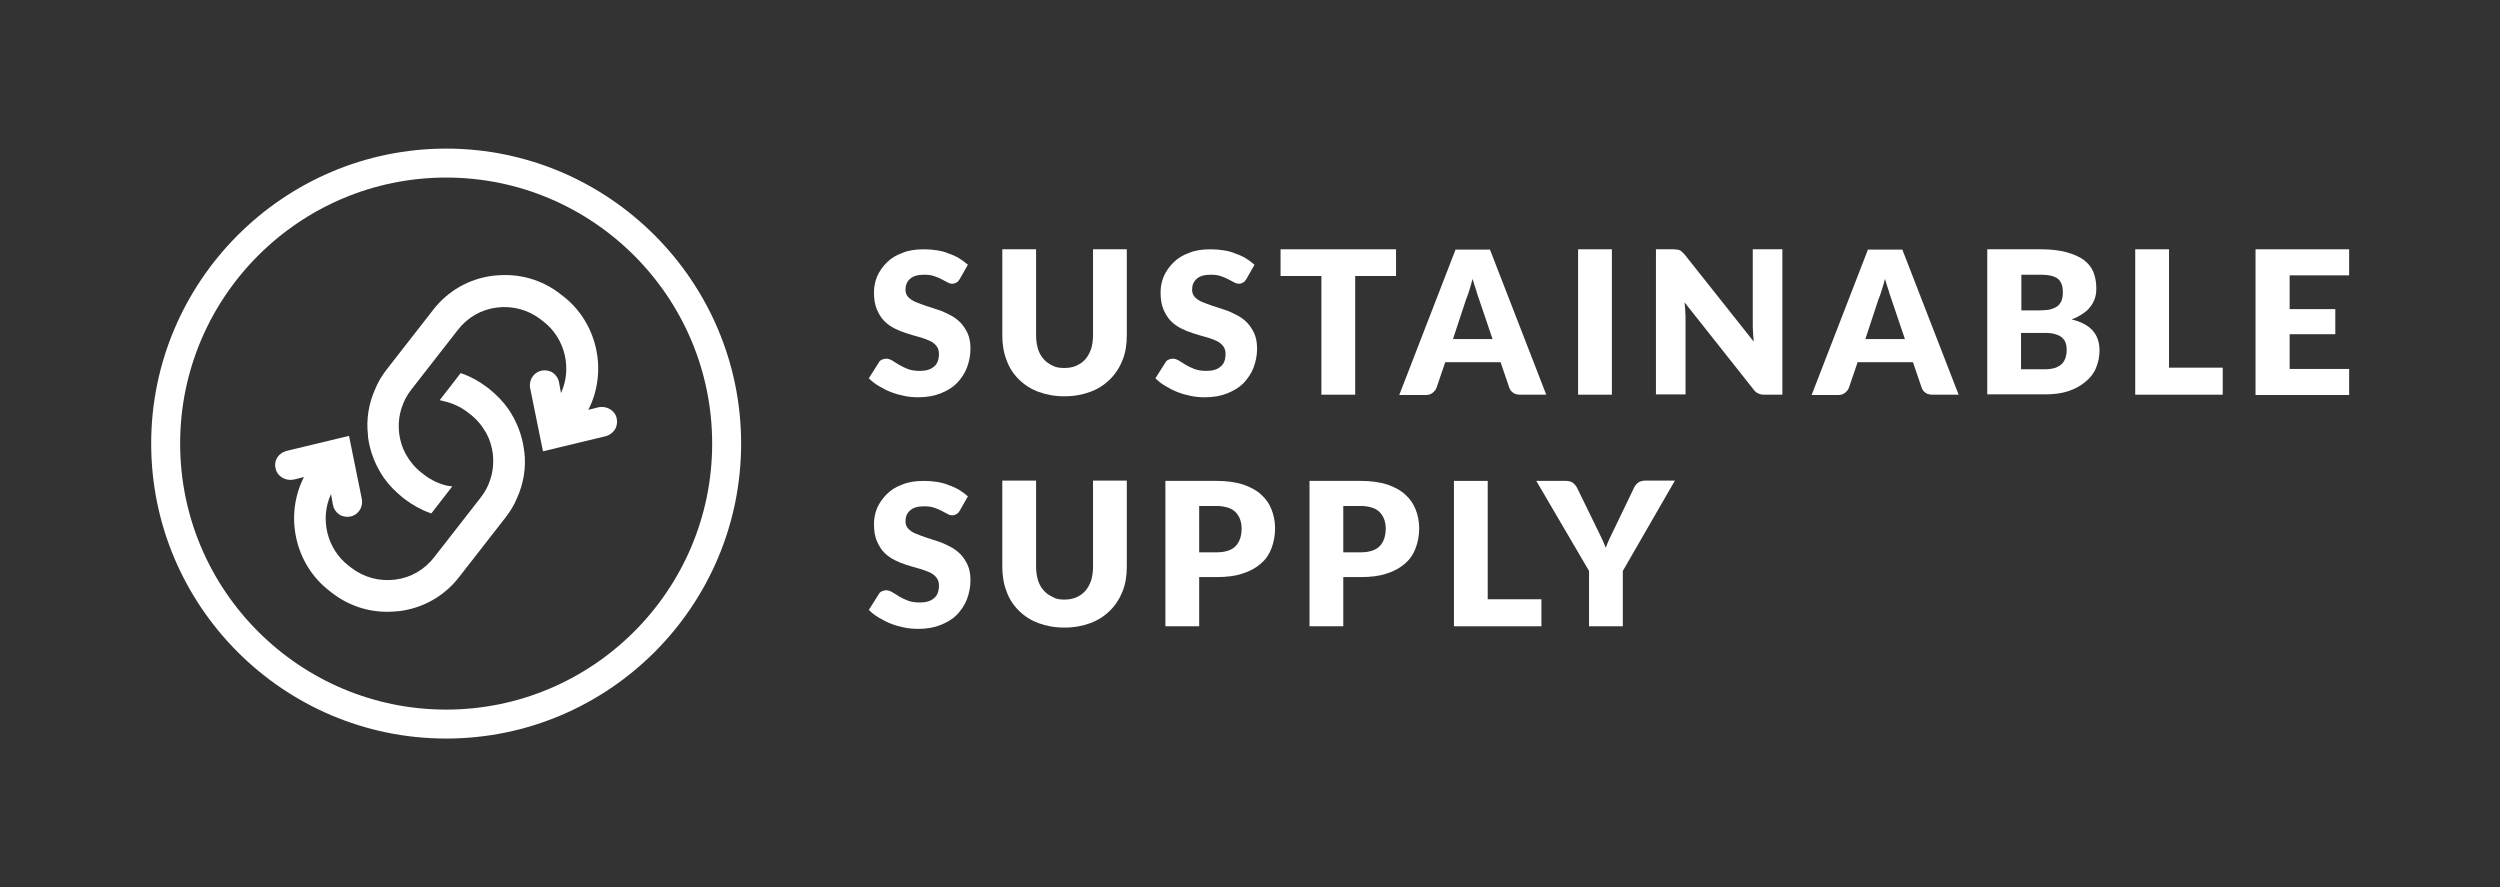
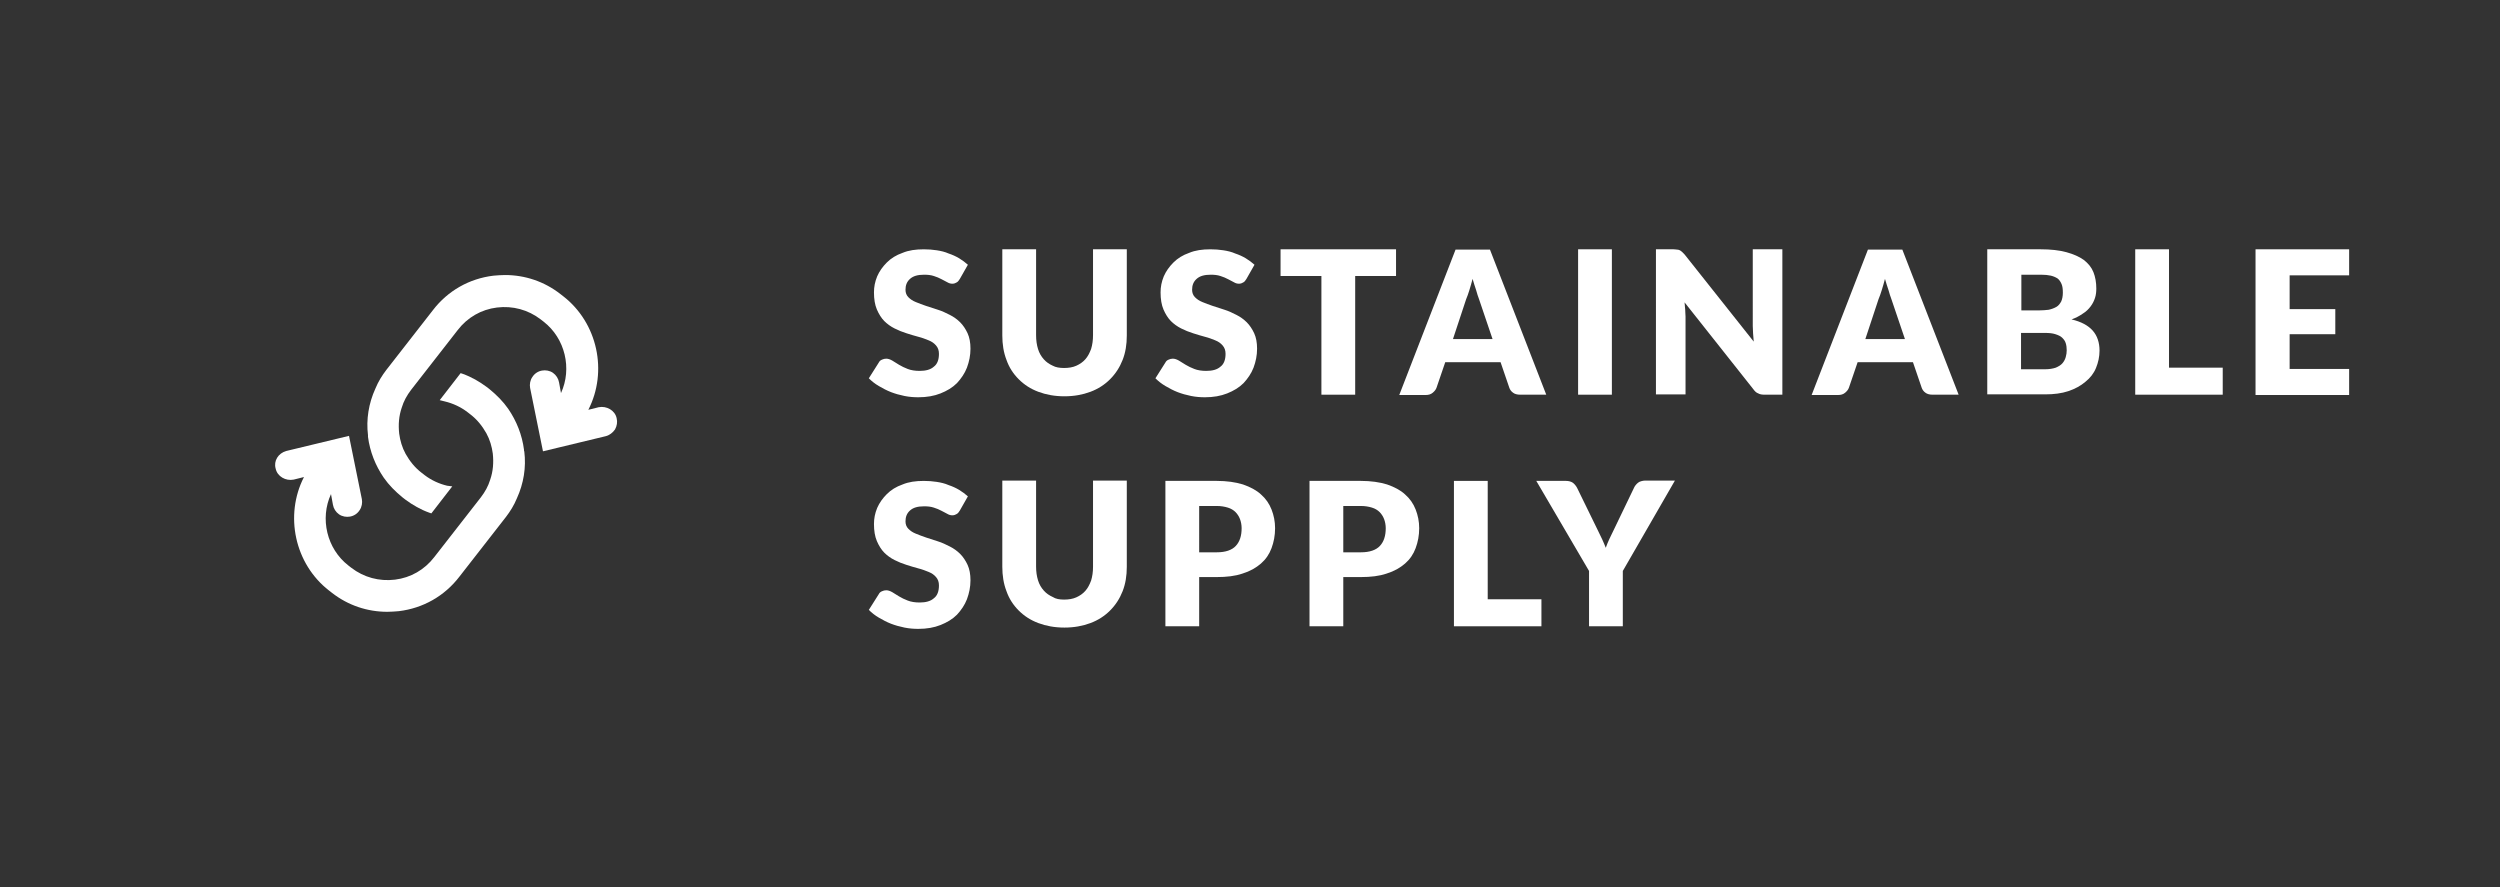
<svg xmlns="http://www.w3.org/2000/svg" id="Logos" x="0px" y="0px" viewBox="0 0 777.2 275.8" style="enable-background:new 0 0 777.2 275.8;" xml:space="preserve">
  <rect x="0" y="0" width="777.2" height="275.8" fill="#333333" stroke="none" />
  <style type="text/css">	.st0{display:none;}	.st1{display:inline;opacity:0.5;}	.st2{fill:#FFFFFF;}	.st3{display:inline;fill:#036B37;}	.st4{display:inline;}	.st5{opacity:0.5;}	.st6{display:inline;fill:#FFFFFF;}	.st7{display:inline;fill:#05502A;}	.st8{fill:#333333;}	.st9{fill:#006B35;}	.st10{fill:#E06EAA;}	.st11{fill:#F1A91E;}	.st12{fill:#036B37;}	.st13{fill:#8DC640;}	.st14{fill:#038844;}	.st15{fill:#404C51;}	.st16{opacity:0.2;}	.st17{fill:#758592;}	.st18{opacity:0.2;fill:#758592;}</style>
  <g>
    <g>
-       <path class="st2" d="M138.7,229.6c-50.6,0-91.7-41.2-91.7-91.7s41.2-91.7,91.7-91.7s91.7,41.2,91.7,91.7S189.3,229.6,138.7,229.6z    M138.7,55.2c-45.6,0-82.7,37.1-82.7,82.7s37.1,82.7,82.7,82.7c45.6,0,82.7-37.1,82.7-82.7S184.3,55.2,138.7,55.2z" />
      <g>
        <path class="st2" d="M162.9,140.1c0-0.1,0-0.2,0-0.3c-0.6-4.6-2.3-8.9-4.9-12.7c-1.6-2.3-3.6-4.3-5.8-6.1l-0.9-0.7    c-2.3-1.7-4.7-3.1-7.5-4.1l-0.6-0.2l-6.5,8.4l1.6,0.4c2.5,0.6,4.9,1.7,7,3.3l0.9,0.7c2.1,1.6,3.7,3.6,5,5.9c1.1,2,1.7,4.1,2,6.3    c0.3,2.8,0.1,5.5-0.8,8.1c-0.6,2-1.6,3.8-2.9,5.5L135,173.2c-3,3.9-7.3,6.4-12.2,7c-4.9,0.6-9.7-0.7-13.6-3.7l-0.9-0.7    c-6.7-5.2-8.9-14.6-5.4-22.2l0.6,3.3c0.2,1.2,0.9,2.3,1.9,3c1,0.7,2.3,0.9,3.4,0.7c1.2-0.2,2.3-0.9,3-2c0.7-1,0.9-2.3,0.7-3.4    l-4-19.7L89,140.2c-2.5,0.7-4,3.1-3.3,5.5c0.5,2.4,3.1,3.9,5.6,3.4l3.2-0.8c-6.1,11.9-2.9,27,7.8,35.3l0.9,0.7    c5,3.9,11,5.9,17.2,5.9c1.1,0,2.4-0.1,3.6-0.2c7.5-0.9,14.2-4.7,18.8-10.7l14.5-18.6c1.3-1.7,2.5-3.6,3.4-5.8    c2.1-4.6,2.9-9.6,2.3-14.5L162.9,140.1z" />
        <path class="st2" d="M191.7,130c-0.5-2.4-3.1-3.9-5.6-3.4l-3.2,0.8c6.1-11.9,2.9-27-7.8-35.3l-0.9-0.7c-5-3.9-11-5.9-17.2-5.9    c-1.1,0-2.4,0.1-3.6,0.2c-7.5,0.9-14.2,4.7-18.8,10.7l-14.5,18.6c-1.3,1.7-2.5,3.6-3.4,5.8c-2.1,4.6-2.9,9.6-2.3,14.5l0,0.2    c0,0.1,0,0.2,0,0.3c0.6,4.6,2.3,8.9,4.9,12.7c1.6,2.3,3.6,4.3,5.8,6.1l0.9,0.7c2.3,1.7,4.7,3.1,7.5,4.1l0.6,0.2l6.5-8.4L139,151    c-2.5-0.6-4.9-1.7-7-3.3l-0.9-0.7c-2.1-1.6-3.7-3.6-5-5.9c-1.1-2-1.7-4.1-2-6.3c-0.3-2.8-0.1-5.5,0.8-8.1c0.6-2,1.6-3.8,2.9-5.5    l14.5-18.6c3-3.9,7.3-6.4,12.2-7c4.9-0.6,9.7,0.7,13.6,3.7l0.9,0.7c6.7,5.2,8.9,14.6,5.4,22.2l-0.6-3.3c-0.2-1.2-0.9-2.3-1.9-3    c-1-0.7-2.3-0.9-3.4-0.7c-1.2,0.2-2.3,0.9-3,2c-0.7,1-0.9,2.3-0.7,3.4l4,19.7l19.5-4.7c1.2-0.3,2.2-1.1,2.9-2.1    C191.8,132.4,192,131.2,191.7,130z" />
      </g>
    </g>
    <g>
      <g>
        <g>
          <g>
            <path class="st2" d="M298.4,86.7c-0.3,0.5-0.6,0.9-1,1.1c-0.3,0.2-0.8,0.4-1.3,0.4c-0.5,0-1-0.1-1.5-0.4      c-0.5-0.3-1.2-0.6-1.9-1s-1.5-0.7-2.4-1c-0.9-0.3-1.9-0.4-3-0.4c-2,0-3.4,0.4-4.4,1.3s-1.4,2-1.4,3.4c0,0.9,0.3,1.7,0.9,2.3      c0.6,0.6,1.3,1.1,2.3,1.5s2,0.8,3.2,1.2c1.2,0.4,2.4,0.8,3.7,1.2s2.5,1,3.7,1.6c1.2,0.6,2.3,1.4,3.2,2.3      c0.9,0.9,1.7,2.1,2.3,3.4c0.6,1.3,0.9,2.9,0.9,4.8c0,2.1-0.4,4-1.1,5.9c-0.7,1.8-1.8,3.4-3.1,4.8c-1.4,1.4-3.1,2.4-5.1,3.2      c-2,0.8-4.3,1.2-6.9,1.2c-1.4,0-2.8-0.1-4.3-0.4s-2.9-0.7-4.2-1.2s-2.6-1.2-3.8-1.9c-1.2-0.7-2.2-1.5-3.1-2.4l3.1-4.9      c0.2-0.4,0.5-0.7,1-0.9c0.4-0.2,0.9-0.3,1.3-0.3c0.6,0,1.2,0.2,1.9,0.6c0.6,0.4,1.3,0.8,2.1,1.3c0.8,0.5,1.7,0.9,2.7,1.3      s2.3,0.6,3.7,0.6c1.9,0,3.4-0.4,4.4-1.3c1.1-0.8,1.6-2.2,1.6-4c0-1.1-0.3-1.9-0.9-2.6c-0.6-0.7-1.3-1.2-2.3-1.6s-2-0.8-3.2-1.1      c-1.2-0.3-2.4-0.7-3.7-1.1c-1.3-0.4-2.5-0.9-3.7-1.5c-1.2-0.6-2.3-1.4-3.2-2.3s-1.7-2.2-2.3-3.6c-0.6-1.4-0.9-3.2-0.9-5.3      c0-1.7,0.3-3.3,1-5c0.7-1.6,1.7-3,3-4.3c1.3-1.3,2.9-2.3,4.9-3c1.9-0.8,4.1-1.1,6.6-1.1c1.4,0,2.7,0.1,4,0.3      c1.3,0.2,2.6,0.5,3.7,1c1.2,0.4,2.3,0.9,3.3,1.5c1,0.6,1.9,1.3,2.7,2L298.4,86.7z" />
            <path class="st2" d="M330.8,114.4c1.4,0,2.7-0.2,3.8-0.7c1.1-0.5,2-1.1,2.8-2c0.8-0.9,1.3-1.9,1.8-3.2c0.4-1.3,0.6-2.7,0.6-4.3      V77.5h10.5v26.8c0,2.8-0.4,5.3-1.3,7.6c-0.9,2.3-2.2,4.3-3.9,6c-1.7,1.7-3.7,3-6.1,3.9c-2.4,0.9-5.1,1.4-8.1,1.4      c-3,0-5.7-0.5-8.1-1.4c-2.4-0.9-4.4-2.2-6.1-3.9c-1.7-1.7-3-3.7-3.8-6c-0.9-2.3-1.3-4.9-1.3-7.6V77.5h10.5v26.7      c0,1.6,0.2,3,0.6,4.3c0.4,1.3,1,2.3,1.8,3.2s1.7,1.5,2.8,2C328.2,114.2,329.4,114.4,330.8,114.4z" />
            <path class="st2" d="M387.5,86.7c-0.3,0.5-0.6,0.9-1,1.1c-0.3,0.2-0.8,0.4-1.3,0.4c-0.5,0-1-0.1-1.5-0.4      c-0.5-0.3-1.2-0.6-1.9-1s-1.5-0.7-2.4-1c-0.9-0.3-1.9-0.4-3-0.4c-2,0-3.4,0.4-4.4,1.3s-1.4,2-1.4,3.4c0,0.9,0.3,1.7,0.9,2.3      c0.6,0.6,1.3,1.1,2.3,1.5s2,0.8,3.2,1.2c1.2,0.4,2.4,0.8,3.7,1.2s2.5,1,3.7,1.6c1.2,0.6,2.3,1.4,3.2,2.3      c0.9,0.9,1.7,2.1,2.3,3.4c0.6,1.3,0.9,2.9,0.9,4.8c0,2.1-0.4,4-1.1,5.9c-0.7,1.8-1.8,3.4-3.1,4.8c-1.4,1.4-3.1,2.4-5.1,3.2      c-2,0.8-4.3,1.2-6.9,1.2c-1.4,0-2.8-0.1-4.3-0.4s-2.9-0.7-4.2-1.2s-2.6-1.2-3.8-1.9c-1.2-0.7-2.2-1.5-3.1-2.4l3.1-4.9      c0.2-0.4,0.5-0.7,1-0.9c0.4-0.2,0.9-0.3,1.3-0.3c0.6,0,1.2,0.2,1.9,0.6c0.6,0.4,1.3,0.8,2.1,1.3c0.8,0.5,1.7,0.9,2.7,1.3      s2.3,0.6,3.7,0.6c1.9,0,3.4-0.4,4.4-1.3c1.1-0.8,1.6-2.2,1.6-4c0-1.1-0.3-1.9-0.9-2.6c-0.6-0.7-1.3-1.2-2.3-1.6s-2-0.8-3.2-1.1      c-1.2-0.3-2.4-0.7-3.7-1.1c-1.3-0.4-2.5-0.9-3.7-1.5c-1.2-0.6-2.3-1.4-3.2-2.3s-1.7-2.2-2.3-3.6c-0.6-1.4-0.9-3.2-0.9-5.3      c0-1.7,0.3-3.3,1-5c0.7-1.6,1.7-3,3-4.3c1.3-1.3,2.9-2.3,4.9-3c1.9-0.8,4.1-1.1,6.6-1.1c1.4,0,2.7,0.1,4,0.3      c1.3,0.2,2.6,0.5,3.7,1c1.2,0.4,2.3,0.9,3.3,1.5c1,0.6,1.9,1.3,2.7,2L387.5,86.7z" />
            <path class="st2" d="M434,77.5v8.3h-12.7v36.9h-10.5V85.8h-12.7v-8.3H434z" />
            <path class="st2" d="M480.7,122.7h-8.1c-0.9,0-1.7-0.2-2.2-0.6c-0.6-0.4-1-1-1.2-1.6l-2.7-7.9h-17.2l-2.7,7.9      c-0.2,0.6-0.6,1.1-1.2,1.6c-0.6,0.5-1.3,0.7-2.2,0.7H435l17.5-45.2h10.7L480.7,122.7z M451.7,105.4H464l-4.2-12.4      c-0.3-0.8-0.6-1.7-0.9-2.8c-0.4-1.1-0.7-2.2-1.1-3.5c-0.3,1.3-0.7,2.4-1,3.5s-0.7,2-1,2.8L451.7,105.4z" />
            <path class="st2" d="M501.1,122.7h-10.5V77.5h10.5V122.7z" />
            <path class="st2" d="M521.4,77.6c0.3,0,0.6,0.1,0.8,0.2c0.2,0.1,0.5,0.3,0.7,0.5c0.2,0.2,0.5,0.5,0.8,0.8l21.5,27.1      c-0.1-0.9-0.1-1.7-0.2-2.5c0-0.8-0.1-1.6-0.1-2.3V77.5h9.2v45.2h-5.5c-0.8,0-1.5-0.1-2-0.4c-0.6-0.2-1.1-0.7-1.6-1.4      l-21.3-26.9c0.1,0.8,0.1,1.6,0.2,2.3c0,0.8,0.1,1.5,0.1,2.1v24.2h-9.2V77.5h5.5C520.7,77.5,521.1,77.6,521.4,77.6z" />
            <path class="st2" d="M608.9,122.7h-8.1c-0.9,0-1.7-0.2-2.2-0.6c-0.6-0.4-1-1-1.2-1.6l-2.7-7.9h-17.2l-2.7,7.9      c-0.2,0.6-0.6,1.1-1.2,1.6c-0.6,0.5-1.3,0.7-2.2,0.7h-8.2l17.5-45.2h10.7L608.9,122.7z M579.9,105.4h12.3l-4.2-12.4      c-0.3-0.8-0.6-1.7-0.9-2.8c-0.4-1.1-0.7-2.2-1.1-3.5c-0.3,1.3-0.7,2.4-1,3.5s-0.7,2-1,2.8L579.9,105.4z" />
            <path class="st2" d="M617.8,122.7V77.5h16.6c3.1,0,5.8,0.3,8,0.9s4,1.4,5.4,2.4c1.4,1.1,2.4,2.3,3,3.8c0.6,1.5,0.9,3.2,0.9,5.1      c0,1-0.1,2-0.4,2.9c-0.3,0.9-0.7,1.8-1.4,2.7c-0.6,0.8-1.4,1.6-2.4,2.2c-1,0.7-2.1,1.3-3.5,1.8c3,0.7,5.2,1.9,6.6,3.5      c1.4,1.6,2.1,3.7,2.1,6.2c0,1.9-0.4,3.7-1.1,5.4c-0.7,1.7-1.8,3.1-3.3,4.3c-1.4,1.2-3.2,2.2-5.3,2.9c-2.1,0.7-4.5,1-7.2,1      H617.8z M628.3,96.5h5.5c1.2,0,2.2-0.1,3.1-0.2c0.9-0.2,1.7-0.5,2.4-0.9c0.7-0.4,1.1-1,1.5-1.7c0.3-0.7,0.5-1.6,0.5-2.7      c0-1.1-0.1-2-0.4-2.7s-0.7-1.3-1.2-1.7c-0.6-0.4-1.3-0.7-2.1-0.9c-0.9-0.2-1.9-0.3-3.1-0.3h-6.1V96.5z M628.3,103.5v11.3h7.4      c1.4,0,2.5-0.2,3.4-0.5c0.9-0.4,1.6-0.8,2.1-1.4s0.8-1.2,1-1.9c0.2-0.7,0.3-1.4,0.3-2.1c0-0.8-0.1-1.6-0.3-2.2      c-0.2-0.7-0.6-1.2-1.1-1.7s-1.2-0.8-2.1-1.1s-2-0.4-3.3-0.4H628.3z" />
            <path class="st2" d="M674.3,114.3H691v8.4h-27.2V77.5h10.5V114.3z" />
            <path class="st2" d="M730.3,77.5v8.1h-18.5v10.5H726v7.8h-14.2v10.8h18.5v8.1h-29.1V77.5H730.3z" />
            <path class="st2" d="M298.4,158.7c-0.3,0.5-0.6,0.9-1,1.1c-0.3,0.2-0.8,0.4-1.3,0.4c-0.5,0-1-0.1-1.5-0.4      c-0.5-0.3-1.2-0.6-1.9-1s-1.5-0.7-2.4-1c-0.9-0.3-1.9-0.4-3-0.4c-2,0-3.4,0.4-4.4,1.3s-1.4,2-1.4,3.4c0,0.9,0.3,1.7,0.9,2.3      c0.6,0.6,1.3,1.1,2.3,1.5s2,0.8,3.2,1.2c1.2,0.4,2.4,0.8,3.7,1.2s2.5,1,3.7,1.6c1.2,0.6,2.3,1.4,3.2,2.3      c0.9,0.9,1.7,2.1,2.3,3.4c0.6,1.3,0.9,2.9,0.9,4.8c0,2.1-0.4,4-1.1,5.9c-0.7,1.8-1.8,3.4-3.1,4.8c-1.4,1.4-3.1,2.4-5.1,3.2      c-2,0.8-4.3,1.2-6.9,1.2c-1.4,0-2.8-0.1-4.3-0.4s-2.9-0.7-4.2-1.2s-2.6-1.2-3.8-1.9c-1.2-0.7-2.2-1.5-3.1-2.4l3.1-4.9      c0.2-0.4,0.5-0.7,1-0.9c0.4-0.2,0.9-0.3,1.3-0.3c0.6,0,1.2,0.2,1.9,0.6c0.6,0.4,1.3,0.8,2.1,1.3c0.8,0.5,1.7,0.9,2.7,1.3      s2.3,0.6,3.7,0.6c1.9,0,3.4-0.4,4.4-1.3c1.1-0.8,1.6-2.2,1.6-4c0-1.1-0.3-1.9-0.9-2.6c-0.6-0.7-1.3-1.2-2.3-1.6s-2-0.8-3.2-1.1      c-1.2-0.3-2.4-0.7-3.7-1.1c-1.3-0.4-2.5-0.9-3.7-1.5c-1.2-0.6-2.3-1.4-3.2-2.3s-1.7-2.2-2.3-3.6c-0.6-1.4-0.9-3.2-0.9-5.3      c0-1.7,0.3-3.3,1-5c0.7-1.6,1.7-3,3-4.3c1.3-1.3,2.9-2.3,4.9-3c1.9-0.8,4.1-1.1,6.6-1.1c1.4,0,2.7,0.1,4,0.3      c1.3,0.2,2.6,0.5,3.7,1c1.2,0.4,2.3,0.9,3.3,1.5c1,0.6,1.9,1.3,2.7,2L298.4,158.7z" />
            <path class="st2" d="M330.8,186.4c1.4,0,2.7-0.2,3.8-0.7c1.1-0.5,2-1.1,2.8-2c0.8-0.9,1.3-1.9,1.8-3.2c0.4-1.3,0.6-2.7,0.6-4.3      v-26.8h10.5v26.8c0,2.8-0.4,5.3-1.3,7.6c-0.9,2.3-2.2,4.3-3.9,6c-1.7,1.7-3.7,3-6.1,3.9c-2.4,0.9-5.1,1.4-8.1,1.4      c-3,0-5.7-0.5-8.1-1.4c-2.4-0.9-4.4-2.2-6.1-3.9c-1.7-1.7-3-3.7-3.8-6c-0.9-2.3-1.3-4.9-1.3-7.6v-26.8h10.5v26.7      c0,1.6,0.2,3,0.6,4.3c0.4,1.3,1,2.3,1.8,3.2s1.7,1.5,2.8,2C328.2,186.2,329.4,186.4,330.8,186.4z" />
            <path class="st2" d="M372.8,179.6v15.1h-10.5v-45.2h15.9c3.2,0,5.9,0.4,8.2,1.1c2.3,0.8,4.2,1.8,5.6,3.1      c1.5,1.3,2.6,2.9,3.3,4.7c0.7,1.8,1.1,3.7,1.1,5.8c0,2.3-0.4,4.3-1.1,6.2c-0.7,1.9-1.8,3.5-3.3,4.8c-1.5,1.3-3.4,2.4-5.7,3.1      c-2.3,0.8-5,1.1-8.1,1.1H372.8z M372.8,171.7h5.5c2.7,0,4.7-0.7,5.9-2c1.2-1.3,1.8-3.1,1.8-5.5c0-1-0.2-2-0.5-2.8      c-0.3-0.8-0.8-1.6-1.4-2.2c-0.6-0.6-1.4-1.1-2.4-1.4c-1-0.3-2.1-0.5-3.4-0.5h-5.5V171.7z" />
            <path class="st2" d="M417.6,179.6v15.1h-10.5v-45.2h15.9c3.2,0,5.9,0.4,8.2,1.1c2.3,0.8,4.2,1.8,5.6,3.1      c1.5,1.3,2.6,2.9,3.3,4.7c0.7,1.8,1.1,3.7,1.1,5.8c0,2.3-0.4,4.3-1.1,6.2c-0.7,1.9-1.8,3.5-3.3,4.8c-1.5,1.3-3.4,2.4-5.7,3.1      c-2.3,0.8-5,1.1-8.1,1.1H417.6z M417.6,171.7h5.5c2.7,0,4.7-0.7,5.9-2c1.2-1.3,1.8-3.1,1.8-5.5c0-1-0.2-2-0.5-2.8      c-0.3-0.8-0.8-1.6-1.4-2.2c-0.6-0.6-1.4-1.1-2.4-1.4c-1-0.3-2.1-0.5-3.4-0.5h-5.5V171.7z" />
            <path class="st2" d="M462.5,186.3h16.7v8.4H452v-45.2h10.5V186.3z" />
            <path class="st2" d="M504.5,177.5v17.2H494v-17.2l-16.4-28h9.2c0.9,0,1.6,0.2,2.2,0.6c0.5,0.4,1,1,1.3,1.6l6.4,13.1      c0.5,1.1,1,2,1.4,2.9c0.4,0.9,0.8,1.8,1.1,2.6c0.3-0.9,0.7-1.8,1.1-2.7c0.4-0.9,0.9-1.8,1.4-2.9l6.3-13.1      c0.1-0.3,0.3-0.5,0.5-0.8s0.5-0.5,0.7-0.7s0.6-0.4,1-0.5c0.4-0.1,0.8-0.2,1.2-0.2h9.3L504.5,177.5z" />
          </g>
        </g>
      </g>
    </g>
  </g>
</svg>